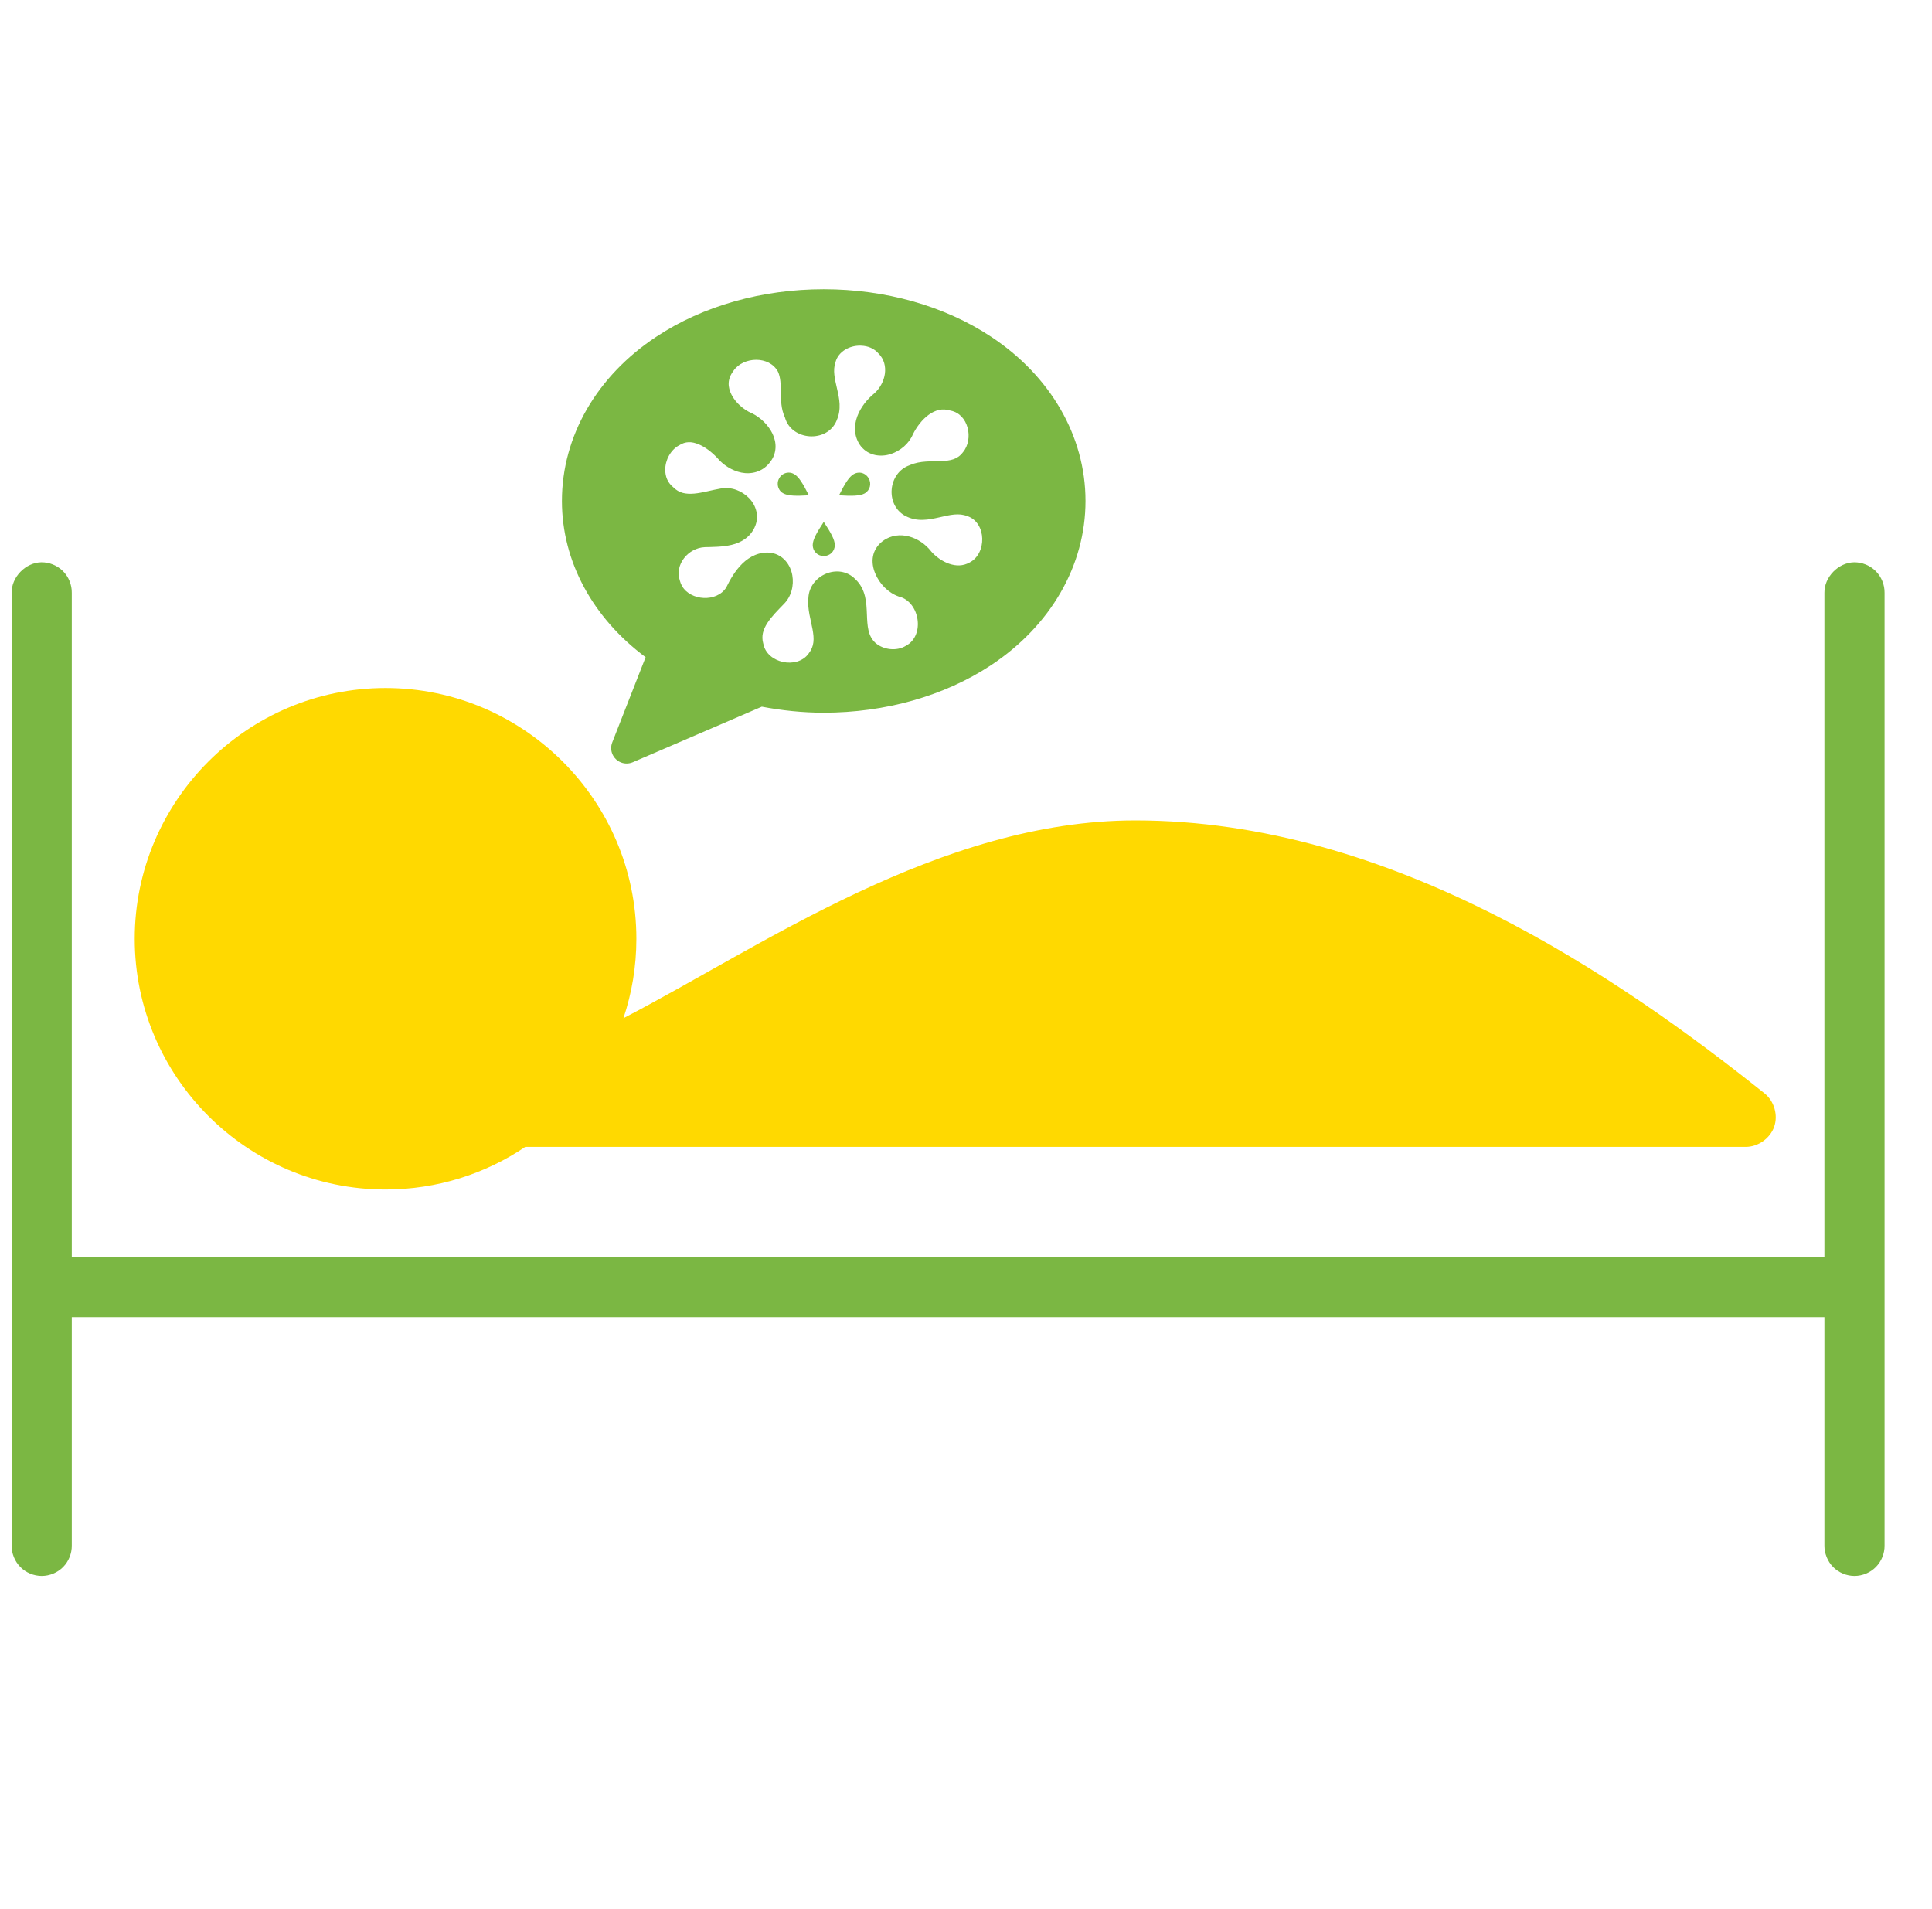
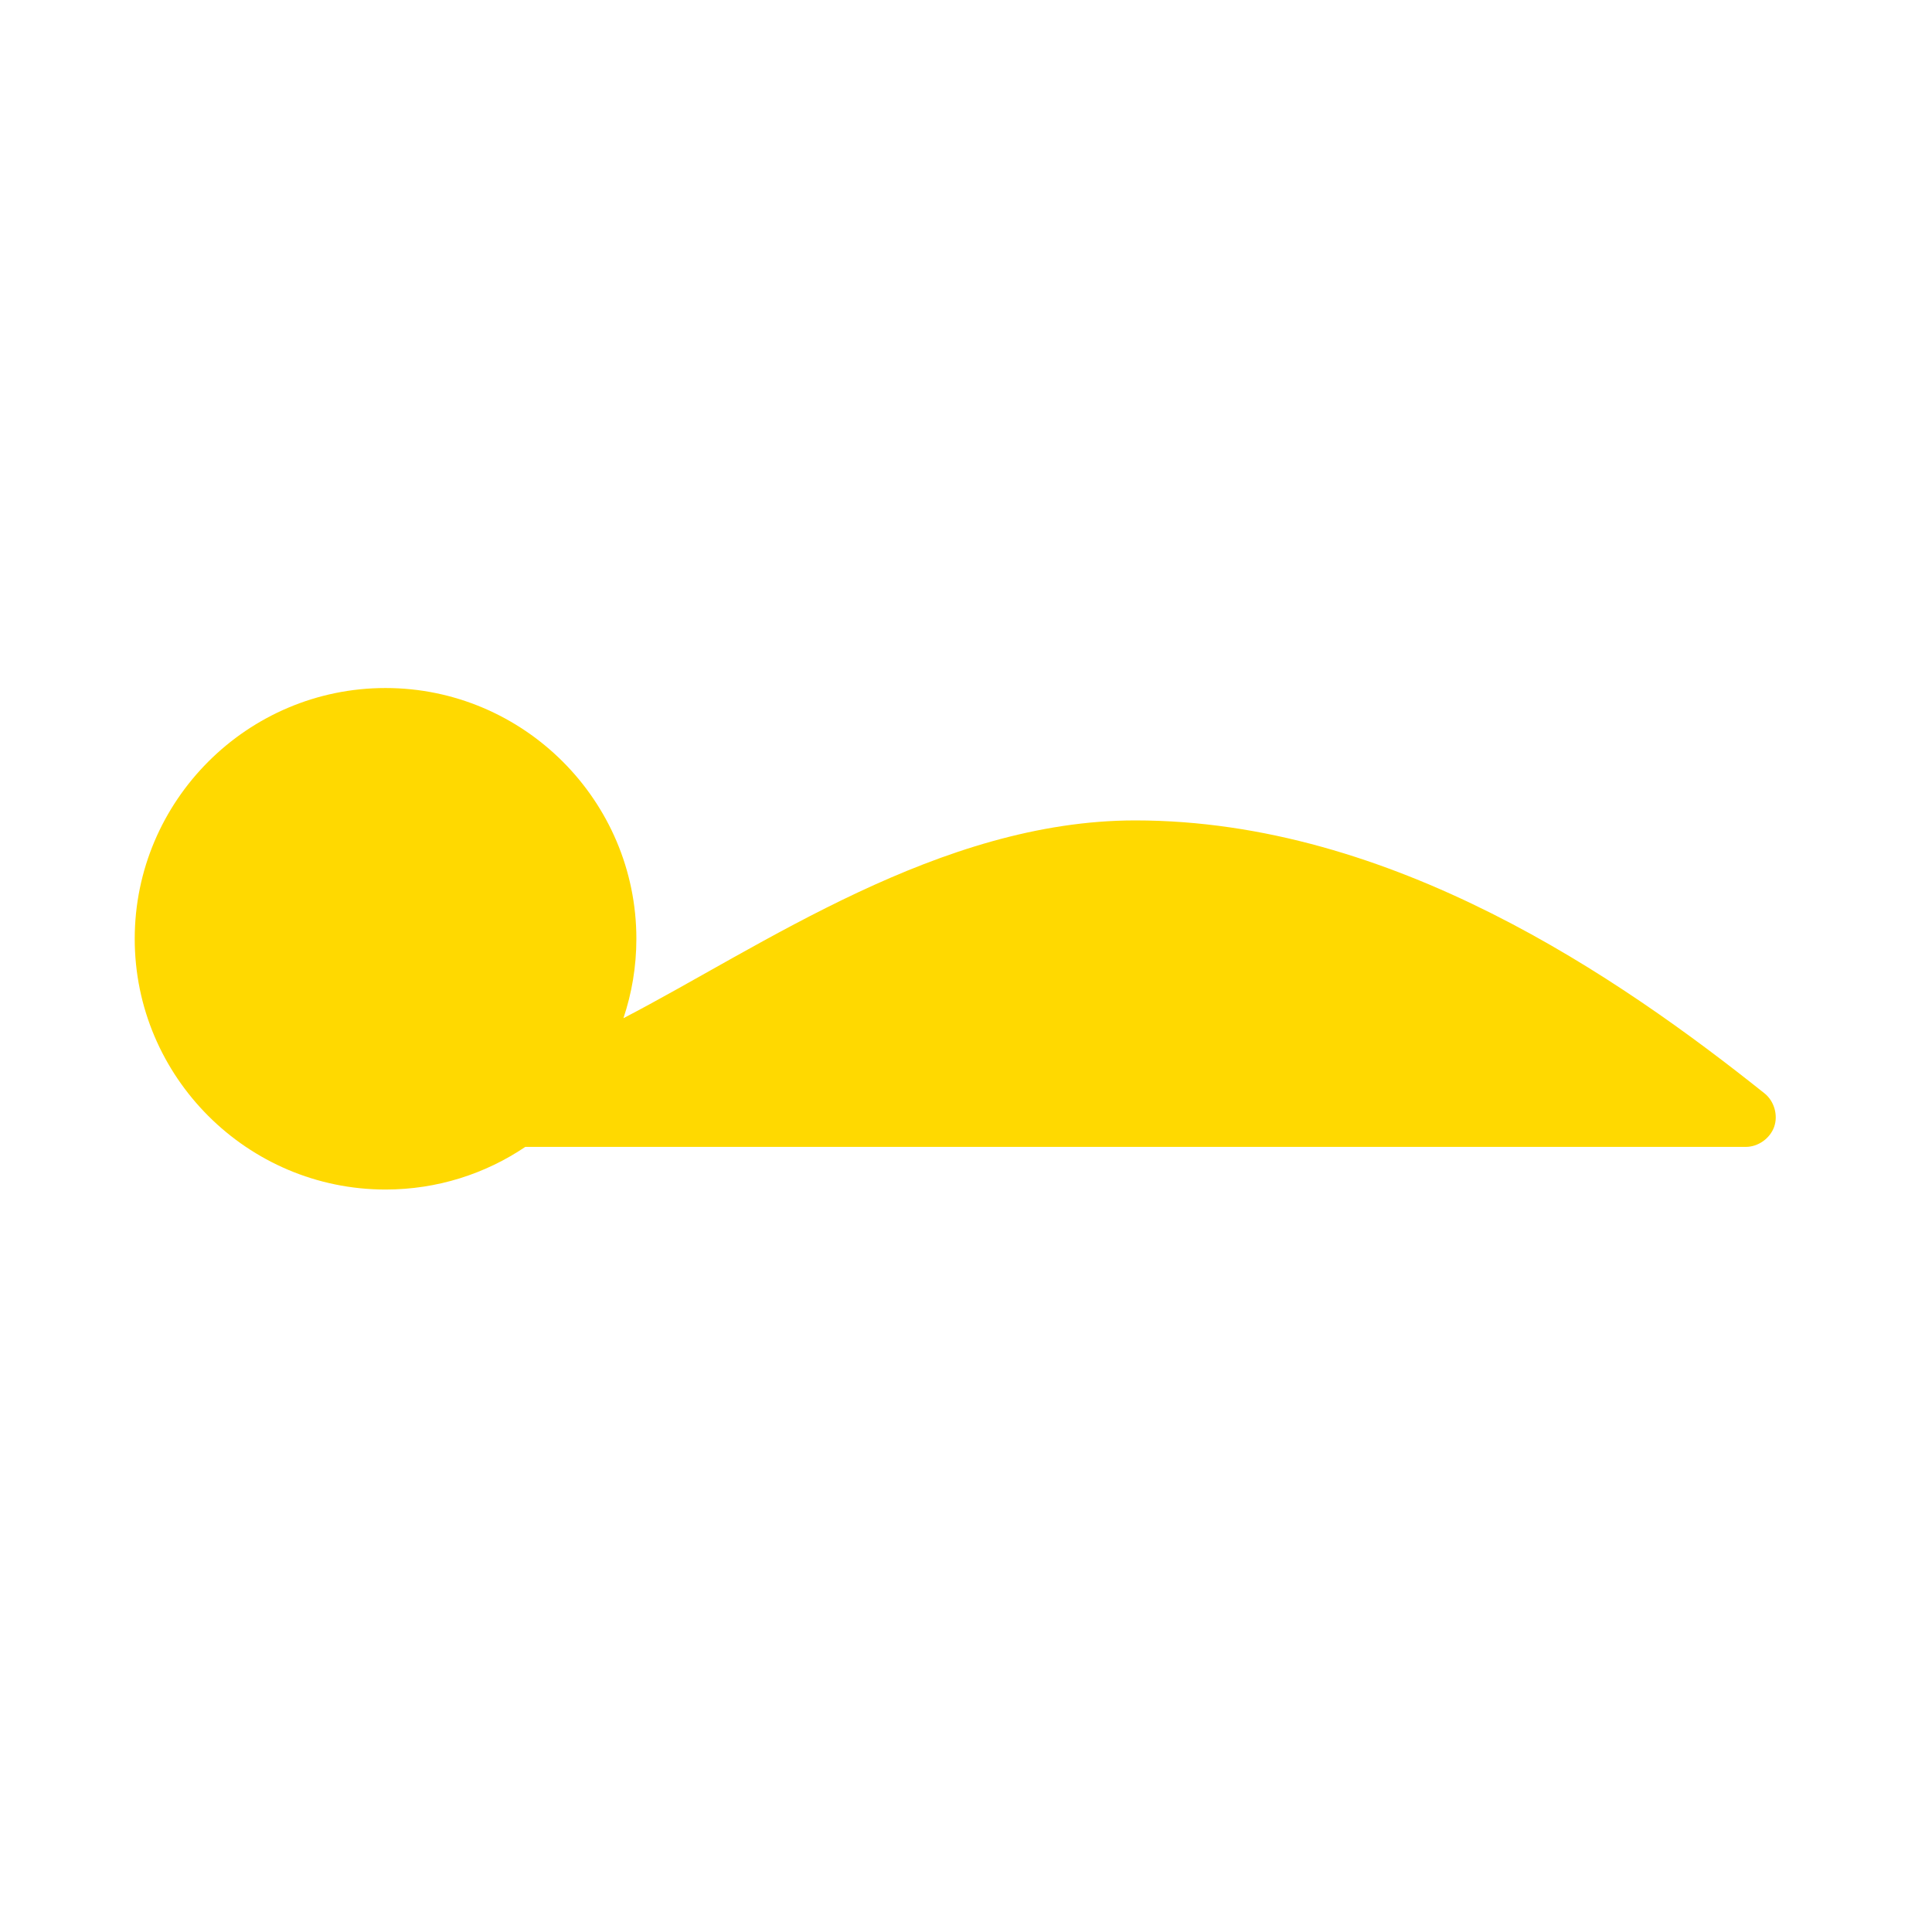
<svg xmlns="http://www.w3.org/2000/svg" width="83" height="82" viewBox="0 0 83 82" fill="none">
  <g clip-path="url(#clip0_704_8310)">
-     <path d="M1.772 24.154C1.096 24.167 0.49 24.791 0.5 25.466V66.389C0.495 66.73 0.634 67.07 0.873 67.314C1.111 67.557 1.452 67.699 1.792 67.699C2.133 67.699 2.473 67.557 2.712 67.314C2.953 67.07 3.089 66.73 3.084 66.389V56.582H78.378V66.389C78.375 66.73 78.512 67.07 78.751 67.314C78.992 67.557 79.329 67.699 79.67 67.699C80.01 67.699 80.351 67.557 80.589 67.314C80.83 67.07 80.967 66.73 80.962 66.389V25.466C80.967 25.121 80.828 24.778 80.584 24.535C80.341 24.289 79.995 24.149 79.65 24.154C78.974 24.167 78.368 24.791 78.378 25.466V54H3.084V25.466C3.089 25.121 2.95 24.778 2.707 24.535C2.461 24.289 2.118 24.149 1.772 24.154Z" fill="#7BB743" />
    <path d="M16.562 29.555C10.629 29.555 5.788 34.393 5.788 40.329C5.788 46.263 10.631 51.098 16.562 51.098C18.781 51.098 20.849 50.425 22.566 49.267H74.999C75.53 49.267 76.042 48.904 76.219 48.405C76.395 47.903 76.221 47.299 75.806 46.968C69.579 41.999 59.804 35.242 48.773 35.242C40.38 35.242 32.714 40.662 26.783 43.738C27.143 42.667 27.339 41.519 27.339 40.329C27.339 34.393 22.496 29.555 16.562 29.555Z" fill="#FFD900" />
-     <path d="M35.387 12.424C32.751 12.424 30.204 13.134 28.196 14.464C25.649 16.146 24.141 18.73 24.141 21.518C24.141 24.132 25.477 26.55 27.736 28.232L26.302 31.893C26.168 32.236 26.337 32.618 26.678 32.752C26.839 32.817 27.021 32.812 27.18 32.745L32.728 30.357C33.593 30.521 34.483 30.615 35.387 30.615C38.026 30.615 40.568 29.9 42.578 28.573C45.123 26.888 46.633 24.309 46.633 21.518C46.633 18.73 45.123 16.146 42.578 14.464C40.568 13.134 38.026 12.424 35.387 12.424V12.424ZM36.955 14.847C36.967 14.847 36.985 14.847 37 14.849C37.285 14.859 37.559 14.968 37.745 15.19L37.75 15.194L37.755 15.197C37.981 15.433 38.056 15.739 38.016 16.049C37.974 16.362 37.807 16.678 37.566 16.894C37.258 17.143 36.975 17.49 36.826 17.893C36.677 18.3 36.682 18.783 36.992 19.18V19.183H36.997C37.325 19.58 37.835 19.642 38.262 19.506C38.682 19.369 39.052 19.058 39.221 18.653C39.375 18.343 39.619 18.017 39.9 17.816C40.183 17.615 40.483 17.528 40.821 17.635L40.846 17.64C41.221 17.717 41.465 18.007 41.567 18.368C41.666 18.73 41.604 19.145 41.371 19.424L41.366 19.429L41.363 19.434C41.132 19.739 40.824 19.791 40.414 19.809C40.011 19.826 39.539 19.786 39.099 19.975C39.094 19.978 39.092 19.98 39.09 19.983C39.084 19.983 39.082 19.983 39.077 19.985C38.153 20.308 38.016 21.675 38.883 22.157H38.888C39.393 22.433 39.91 22.323 40.359 22.222C40.809 22.117 41.202 22.023 41.559 22.172L41.567 22.174H41.572C42.387 22.465 42.397 23.78 41.656 24.162H41.654L41.649 24.165C41.373 24.319 41.077 24.319 40.782 24.219C40.488 24.12 40.203 23.916 39.996 23.678C39.996 23.675 39.994 23.673 39.992 23.67C39.76 23.377 39.43 23.148 39.062 23.047C38.692 22.945 38.27 22.982 37.924 23.243H37.922C37.688 23.419 37.549 23.655 37.504 23.899C37.459 24.145 37.502 24.393 37.594 24.619C37.778 25.077 38.158 25.464 38.607 25.623L38.617 25.628H38.627C39.512 25.852 39.75 27.301 38.92 27.74H38.916L38.911 27.745C38.52 27.984 37.949 27.917 37.606 27.614C37.283 27.311 37.263 26.893 37.243 26.391C37.223 25.892 37.203 25.308 36.744 24.878L36.739 24.875C36.736 24.873 36.736 24.87 36.736 24.87C36.031 24.16 34.768 24.709 34.729 25.688H34.726V25.7C34.686 26.18 34.835 26.63 34.907 27.032C34.982 27.44 34.987 27.765 34.736 28.078L34.733 28.083L34.731 28.086C34.234 28.759 32.944 28.486 32.793 27.654L32.788 27.636C32.701 27.318 32.785 27.047 32.964 26.766C33.143 26.486 33.414 26.217 33.658 25.964C33.658 25.961 33.663 25.959 33.665 25.956C33.998 25.631 34.115 25.149 34.038 24.709C33.961 24.267 33.658 23.847 33.148 23.75L33.141 23.747H33.133C32.631 23.683 32.206 23.904 31.893 24.209C31.585 24.51 31.364 24.895 31.2 25.236C30.785 25.887 29.66 25.807 29.299 25.171C29.262 25.104 29.23 25.032 29.21 24.952V24.945L29.207 24.94C28.971 24.252 29.57 23.531 30.281 23.504C30.621 23.494 31.036 23.499 31.434 23.404C31.829 23.31 32.219 23.089 32.423 22.646V22.642C32.636 22.187 32.482 21.705 32.177 21.394C31.873 21.084 31.421 20.902 30.974 20.984H30.969C30.584 21.049 30.184 21.171 29.826 21.203C29.463 21.233 29.175 21.185 28.924 20.93L28.916 20.922L28.907 20.915C28.68 20.726 28.581 20.467 28.579 20.184C28.576 19.769 28.805 19.334 29.165 19.135L29.172 19.133L29.18 19.128C29.451 18.954 29.714 18.964 30.002 19.081C30.291 19.195 30.581 19.426 30.8 19.655C31.061 19.97 31.439 20.216 31.851 20.301C32.269 20.385 32.743 20.278 33.056 19.886C33.059 19.883 33.061 19.881 33.061 19.878C33.387 19.493 33.372 19.009 33.188 18.631C33.002 18.248 32.671 17.938 32.318 17.759L32.303 17.754C31.943 17.602 31.598 17.294 31.429 16.959C31.257 16.623 31.242 16.28 31.511 15.93L31.513 15.925V15.922C31.945 15.309 33.051 15.276 33.422 15.965C33.536 16.216 33.543 16.516 33.546 16.854C33.551 17.192 33.551 17.565 33.72 17.93C33.72 17.933 33.722 17.935 33.722 17.935C34.003 18.939 35.534 19.036 35.939 18.074L35.936 18.072C35.939 18.069 35.941 18.067 35.944 18.064H35.941C36.16 17.585 36.056 17.108 35.959 16.693C35.862 16.273 35.772 15.908 35.892 15.565L35.894 15.557V15.552C36.021 15.095 36.493 14.842 36.955 14.847ZM33.884 20.301C33.874 20.301 33.861 20.303 33.851 20.303C33.7 20.313 33.558 20.398 33.476 20.542C33.429 20.621 33.409 20.708 33.412 20.79C33.412 20.875 33.436 20.959 33.479 21.029C33.518 21.096 33.573 21.151 33.643 21.188C33.844 21.305 34.199 21.31 34.748 21.277C34.502 20.785 34.321 20.482 34.12 20.368C34.045 20.323 33.966 20.301 33.884 20.301ZM36.91 20.303C36.831 20.303 36.749 20.323 36.674 20.368C36.473 20.482 36.291 20.785 36.045 21.277C36.595 21.312 36.95 21.307 37.151 21.193C37.377 21.061 37.452 20.775 37.318 20.544C37.233 20.4 37.094 20.313 36.943 20.303H36.91ZM35.389 22.418C35.086 22.878 34.915 23.186 34.915 23.414C34.915 23.678 35.124 23.886 35.389 23.886C35.658 23.886 35.864 23.678 35.864 23.414C35.864 23.186 35.693 22.878 35.389 22.418Z" fill="#7BB743" />
  </g>
  <defs>
    <clipPath id="clip0_704_8310">
      <rect width="82" height="82" fill="white" transform="translate(0.5)" />
    </clipPath>
  </defs>
</svg>